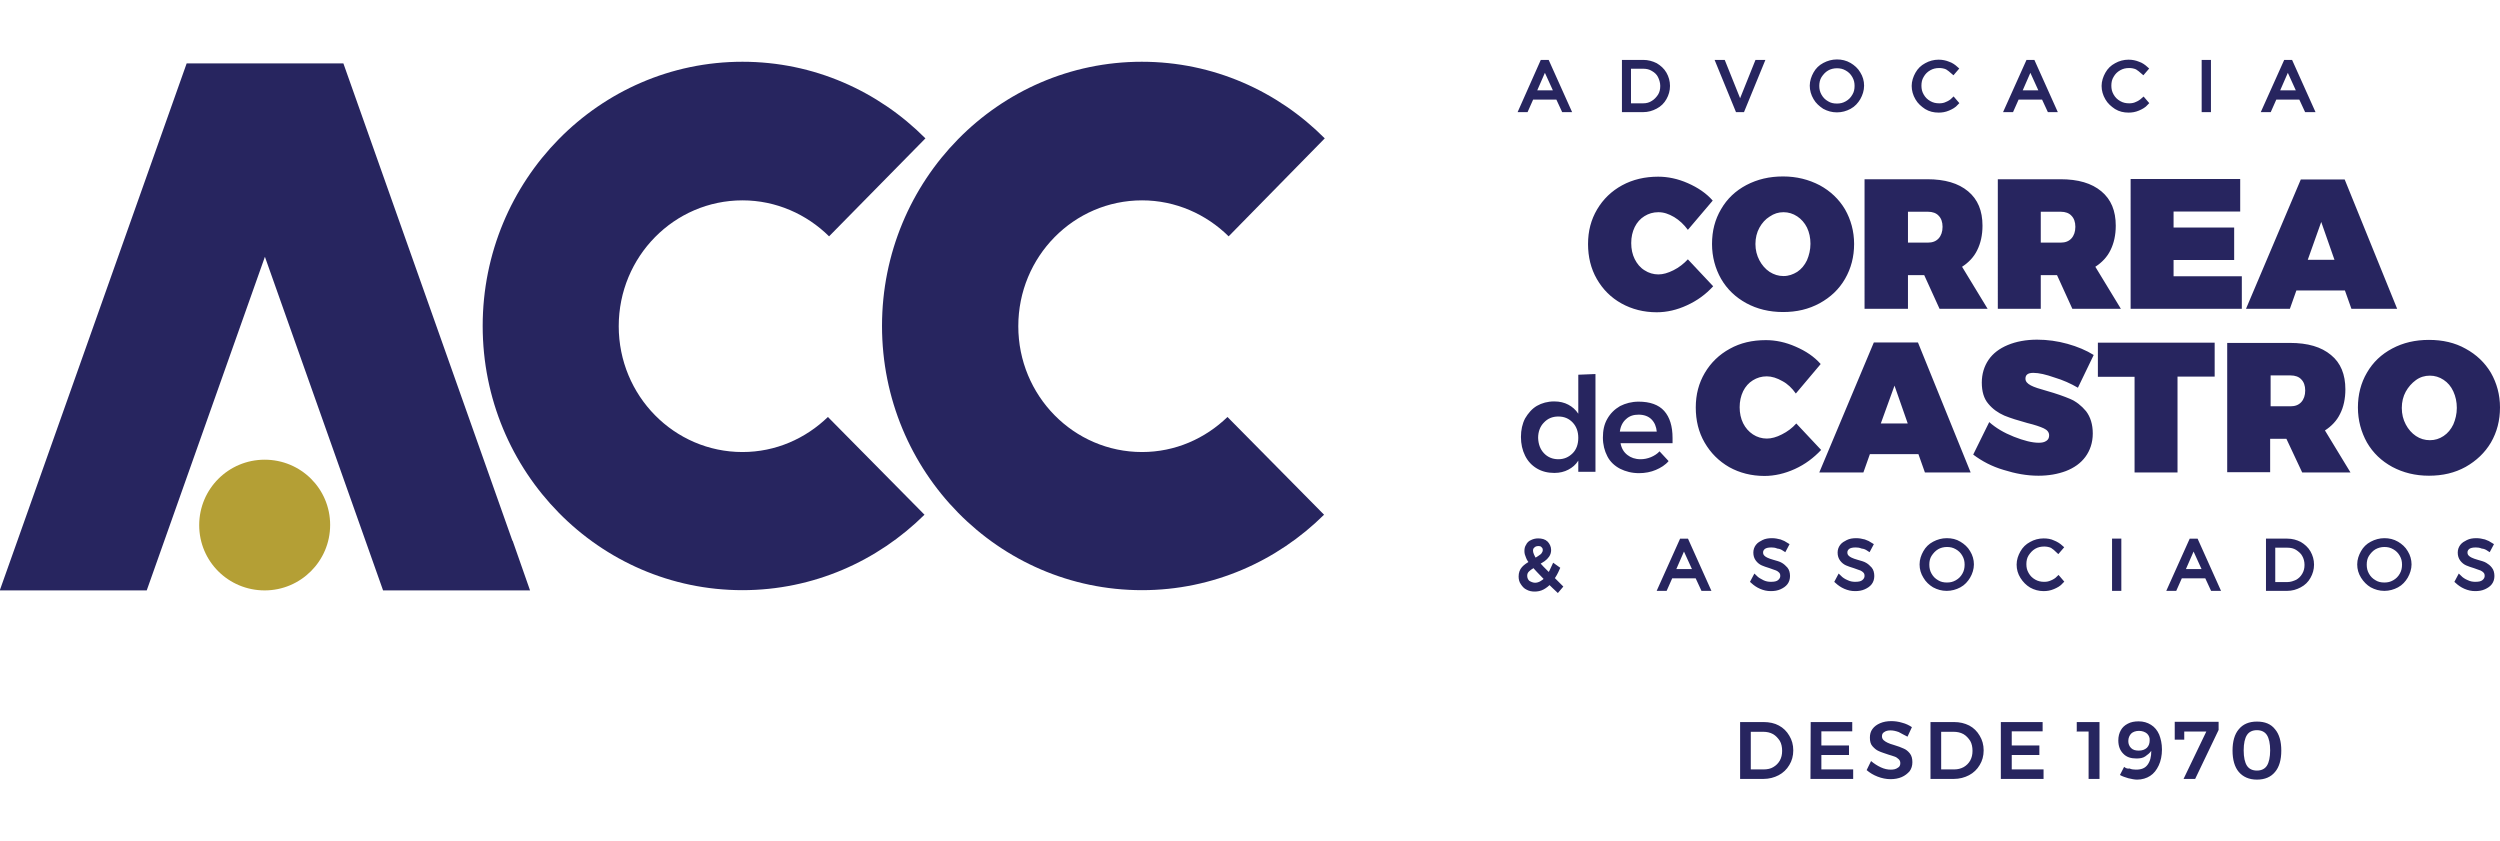
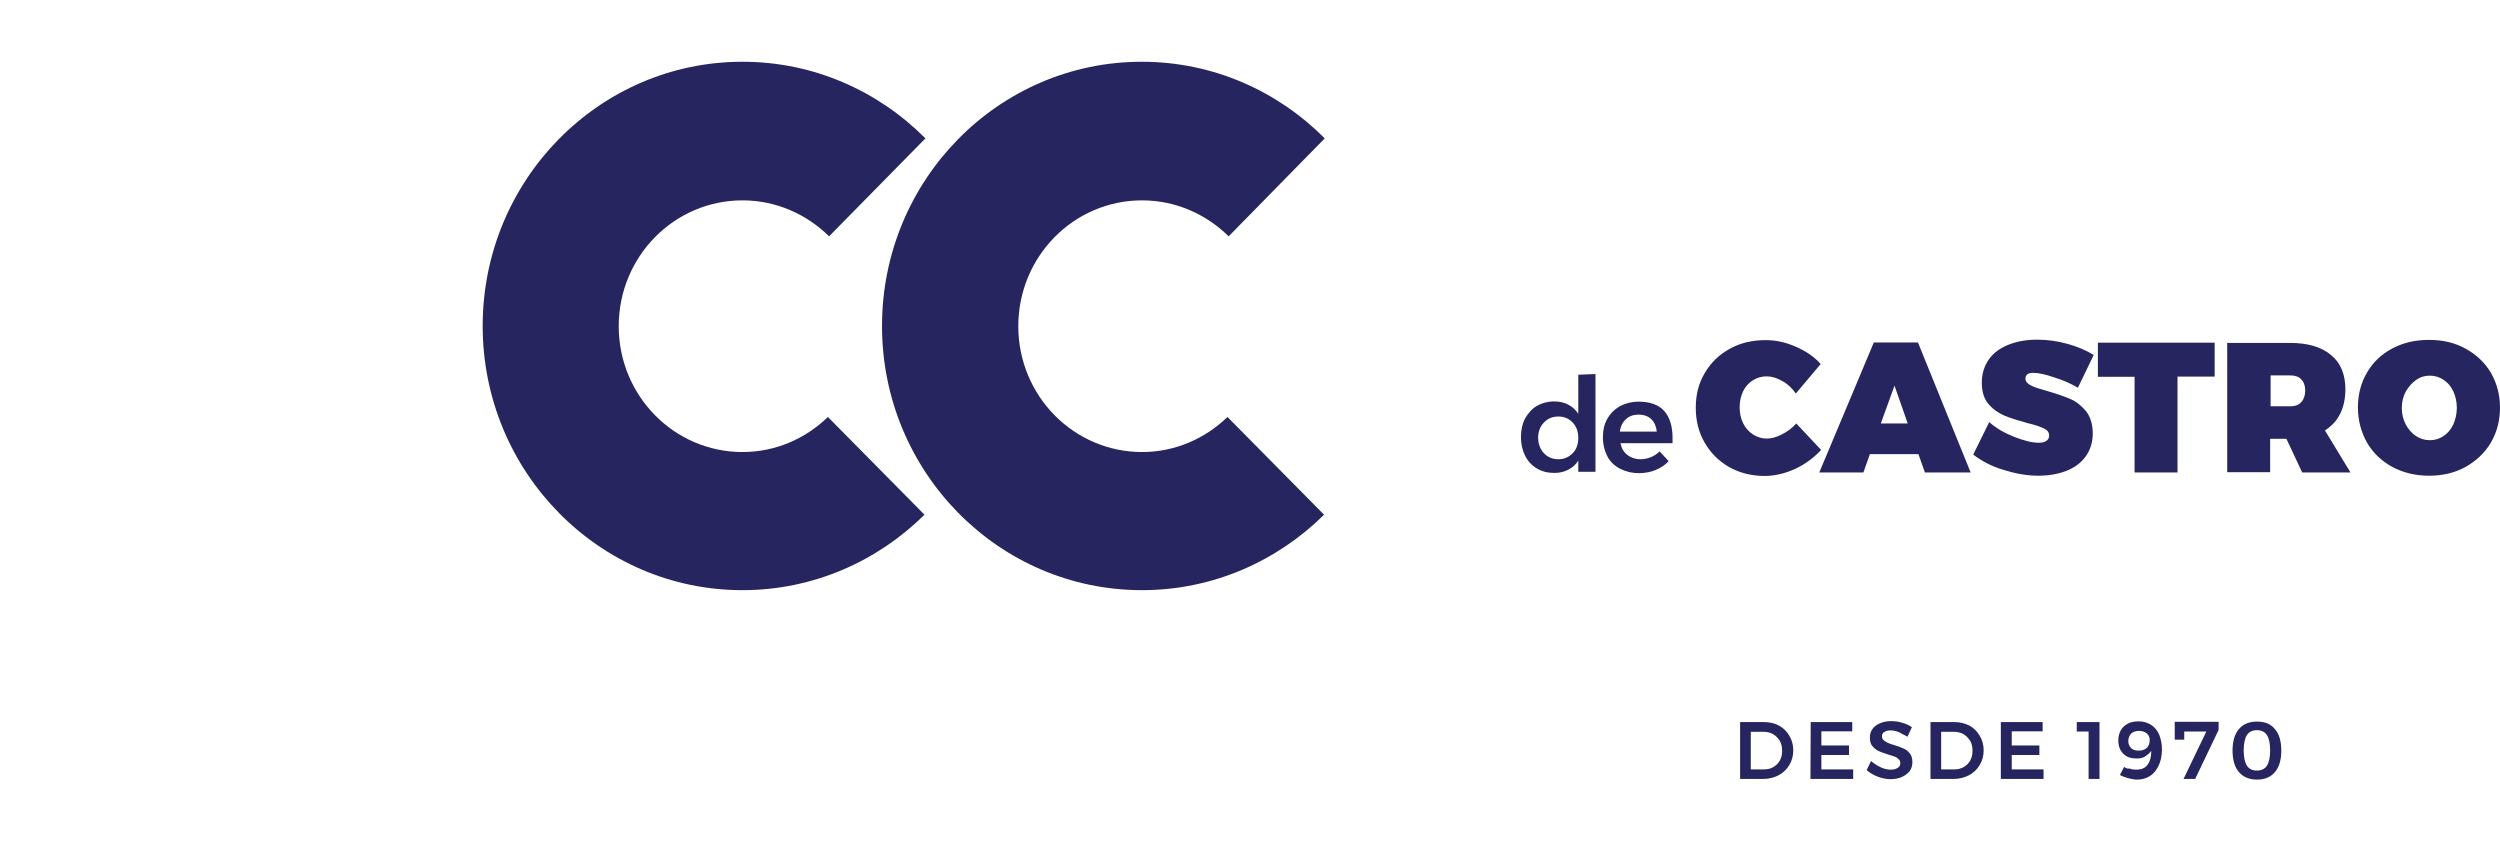
<svg xmlns="http://www.w3.org/2000/svg" version="1.1" id="Camada_1" shape-rendering="geometricPrecision" x="0px" y="0px" viewBox="0 0 1076.8 362.4" style="enable-background:new 0 0 1076.8 362.4;" xml:space="preserve">
  <style type="text/css">
	.st0{fill:#27255F;}
	.st1{fill:#B49F35;}
	.st2{fill:#27255F;stroke:#27255F;stroke-width:2;stroke-miterlimit:10;}
</style>
  <g>
-     <polygon class="st0" points="228.3,254.3 220.8,232.9 220.7,232.9 147.9,27.3 147.8,27.3 80.4,27.3 80.4,27.3 7.5,232.9 7.5,232.9    -0.1,254.3 63.2,254.3 62.8,254.2 63.2,254.3 114.1,110.6 165,254.3 165.6,254.1 165,254.3  " />
    <path class="st0" d="M398.6,59.6c-20.3-20.4-48.1-33-78.8-33c-61.8,0-111.9,51-111.9,113.8s50.1,113.8,111.9,113.8   c30.5,0,58.2-12.5,78.4-32.5l-41.6-42.1c-9.6,9.3-22.5,15.1-36.8,15.1c-29.4,0-53.3-24.2-53.3-54.2s23.9-54.2,53.3-54.2   c14.5,0,27.7,6,37.3,15.5L398.6,59.6L398.6,59.6z" />
    <path class="st0" d="M570.6,59.6c-20.3-20.4-48.1-33-78.8-33c-61.8,0-111.9,51-111.9,113.8s50.1,113.8,112,113.8   c30.5,0,58.2-12.5,78.4-32.5l-41.6-42.1c-9.6,9.3-22.5,15.1-36.8,15.1c-29.4,0-53.3-24.2-53.3-54.2s23.9-54.2,53.3-54.2   c14.5,0,27.7,6,37.3,15.5L570.6,59.6L570.6,59.6z" />
-     <path class="st1" d="M114,254.3c15.5,0,28.2-12.6,28.2-28.2S129.6,198,114,198s-28.2,12.6-28.2,28.2S98.4,254.3,114,254.3   L114,254.3z" />
    <path class="st0" d="M759.6,311h-10.1v24.5h10c2.5,0,4.7-0.6,6.6-1.6c1.9-1,3.5-2.5,4.6-4.4c1.1-1.8,1.7-3.9,1.7-6.3   s-0.6-4.5-1.7-6.3c-1.1-1.9-2.6-3.4-4.5-4.4C764.4,311.5,762.1,311,759.6,311L759.6,311L759.6,311z M759.7,331.4h-5.6v-16.2h5.4   c1.5,0,2.9,0.3,4.2,1c1.2,0.7,2.1,1.7,2.9,2.9c0.7,1.2,1,2.7,1,4.3c0,1.6-0.3,2.9-1,4.2c-0.7,1.2-1.6,2.1-2.8,2.8   C762.7,331.1,761.2,331.4,759.7,331.4L759.7,331.4L759.7,331.4z M779.8,335.5h18.4v-4.1h-13.7v-6.2h11.9v-4.1h-11.9v-6.1h13.3V311   h-17.9L779.8,335.5L779.8,335.5z M821.6,317.3l1.9-4.1c-1.2-0.8-2.6-1.5-4.2-1.9c-1.6-0.5-3.2-0.7-4.7-0.7c-1.8,0-3.4,0.3-4.8,0.9   c-1.4,0.6-2.5,1.4-3.3,2.5c-0.8,1.1-1.1,2.3-1.1,3.7c0,1.6,0.3,2.8,1.1,3.7c0.8,0.9,1.7,1.7,2.7,2.1c1,0.5,2.4,0.9,4.1,1.5   c1.2,0.3,2.1,0.7,2.8,0.9c0.7,0.2,1.2,0.7,1.7,1.1c0.5,0.5,0.7,1,0.7,1.7c0,0.9-0.3,1.6-1.1,2c-0.8,0.6-1.8,0.8-3,0.8   c-1.4,0-2.8-0.3-4.3-1c-1.5-0.7-2.9-1.6-4.2-2.7l-1.9,3.9c1.4,1.2,2.9,2.1,4.7,2.8c1.8,0.7,3.7,1.1,5.6,1.1c1.8,0,3.4-0.3,4.8-0.9   c1.4-0.6,2.5-1.5,3.4-2.5c0.8-1.1,1.2-2.4,1.2-3.9s-0.3-2.8-1.1-3.8c-0.8-1-1.7-1.7-2.7-2.1c-1-0.5-2.5-1-4.1-1.5   c-1.2-0.3-2.1-0.7-2.8-1c-0.7-0.3-1.2-0.7-1.7-1.1c-0.5-0.5-0.7-1-0.7-1.7c0-0.8,0.3-1.4,1-1.8c0.7-0.5,1.6-0.7,2.7-0.7   c1,0,2.1,0.2,3.5,0.7C819,316,820.3,316.6,821.6,317.3L821.6,317.3L821.6,317.3z M841.6,311h-10.1v24.5h10c2.5,0,4.7-0.6,6.6-1.6   c1.9-1,3.5-2.5,4.6-4.4c1.1-1.8,1.7-3.9,1.7-6.3s-0.6-4.5-1.7-6.3c-1.1-1.9-2.6-3.4-4.5-4.4C846.2,311.5,844.1,311,841.6,311   L841.6,311L841.6,311z M841.7,331.4h-5.6v-16.2h5.4c1.5,0,2.9,0.3,4.2,1c1.2,0.7,2.1,1.7,2.9,2.9c0.7,1.2,1,2.7,1,4.3   c0,1.6-0.3,2.9-1,4.2c-0.7,1.2-1.6,2.1-2.8,2.8C844.5,331.1,843.2,331.4,841.7,331.4L841.7,331.4L841.7,331.4z M861.8,335.5h18.4   v-4.1h-13.7v-6.2h11.9v-4.1h-11.9v-6.1h13.3V311h-18L861.8,335.5L861.8,335.5z M894.4,315.1h5.2v20.4h4.7v-24.5h-9.8v4.2H894.4z    M914.9,330.3l-1.8,3.5c1,0.6,2.3,1,3.6,1.4c1.4,0.3,2.6,0.6,3.8,0.6c2.1,0,4.1-0.6,5.6-1.6c1.6-1,2.8-2.6,3.7-4.5s1.4-4.3,1.4-6.9   c0-2.5-0.5-4.6-1.2-6.4c-0.8-1.8-1.9-3.2-3.5-4.2c-1.6-1-3.3-1.5-5.4-1.5c-1.7,0-3.3,0.3-4.6,1c-1.4,0.7-2.4,1.7-3,2.8   c-0.7,1.2-1.1,2.7-1.1,4.4c0,2.4,0.7,4.3,2.1,5.7c1.4,1.5,3.3,2.1,5.7,2.1c1.5,0,2.8-0.2,3.8-0.9c1-0.7,1.9-1.4,2.6-2.4   c0,2.6-0.5,4.5-1.6,6c-1.1,1.5-2.7,2.1-5,2.1c-0.9,0-1.9-0.1-2.8-0.5C916.5,331.2,915.6,330.9,914.9,330.3L914.9,330.3L914.9,330.3   z M921.3,314.8c1.5,0,2.7,0.5,3.5,1.2c0.8,0.8,1.2,1.8,1.1,2.9c0,1.2-0.3,2.3-1.2,3.2c-0.9,0.8-2,1.2-3.5,1.2   c-1.4,0-2.5-0.3-3.3-1.1c-0.8-0.8-1.2-1.8-1.2-3c0-1.4,0.5-2.4,1.2-3.2C918.7,315.2,920,314.8,921.3,314.8L921.3,314.8L921.3,314.8   z M936.6,318.6h4.2v-3.5h9.5l-9.8,20.4h5l10.1-21.1v-3.5h-18.9V318.6L936.6,318.6z M972.1,310.8c-3.4,0-6,1.1-7.8,3.3   c-1.8,2.1-2.7,5.2-2.7,9.2c0,3.9,0.9,7.1,2.7,9.2s4.4,3.3,7.8,3.3c3.4,0,6-1.1,7.8-3.3c1.8-2.1,2.7-5.2,2.7-9.2s-0.9-7.1-2.7-9.2   C978.1,311.8,975.5,310.8,972.1,310.8L972.1,310.8L972.1,310.8z M972.1,314.5c1.9,0,3.4,0.7,4.3,2.1s1.4,3.6,1.4,6.6   c0,2.9-0.5,5.2-1.4,6.6s-2.4,2.1-4.3,2.1c-1.9,0-3.4-0.7-4.3-2.1s-1.4-3.6-1.4-6.6s0.5-5.2,1.4-6.6S970.2,314.5,972.1,314.5   L972.1,314.5L972.1,314.5z" />
-     <path class="st2" d="M675.6,47.3l-9.2-20.5h-2.1l-9.1,20.5h2.1l2.4-5.4H671l2.5,5.4H675.6L675.6,47.3z M665.4,28.9l5,11h-9.8   L665.4,28.9L665.4,28.9z M707.8,26.8h-8.2v20.5h8.1c2,0,3.7-0.5,5.4-1.4c1.7-0.9,2.9-2.1,3.8-3.7c0.9-1.6,1.4-3.3,1.4-5.2   c0-1.9-0.5-3.6-1.4-5.2c-0.9-1.6-2.3-2.8-3.8-3.7C711.5,27.3,709.7,26.8,707.8,26.8L707.8,26.8L707.8,26.8z M707.8,45.5h-6.3V28.6   h6.2c1.6,0,3,0.3,4.3,1.1c1.4,0.8,2.4,1.8,3,3s1.1,2.7,1.1,4.3c0,1.6-0.3,3-1.1,4.3c-0.8,1.2-1.8,2.3-3,3   C710.8,45.1,709.4,45.5,707.8,45.5L707.8,45.5L707.8,45.5z M748.4,47.3h2.1l8.4-20.5h-2.1l-7.3,18.2l-7.3-18.2H740L748.4,47.3   L748.4,47.3z M791.2,26.6c-1.9,0-3.7,0.5-5.4,1.4c-1.7,0.9-2.9,2.1-3.8,3.7c-0.9,1.6-1.5,3.4-1.5,5.2c0,1.8,0.5,3.6,1.5,5.3   c0.9,1.6,2.3,2.8,3.8,3.8c1.7,0.9,3.4,1.4,5.4,1.4s3.7-0.5,5.4-1.4c1.7-0.9,2.9-2.3,3.8-3.8c0.9-1.6,1.5-3.4,1.5-5.3   c0-1.9-0.5-3.6-1.5-5.2c-0.9-1.6-2.3-2.8-3.8-3.7C794.9,27,793.1,26.6,791.2,26.6L791.2,26.6L791.2,26.6z M791.2,28.4   c1.6,0,2.9,0.3,4.3,1.1c1.4,0.8,2.4,1.8,3.2,3.2c0.8,1.4,1.1,2.7,1.1,4.3s-0.3,3-1.1,4.3c-0.8,1.4-1.8,2.4-3.2,3.2   c-1.4,0.8-2.7,1.1-4.3,1.1s-3-0.3-4.3-1.1c-1.4-0.8-2.4-1.8-3.2-3.2c-0.8-1.4-1.1-2.8-1.1-4.3s0.3-3,1.1-4.3   c0.8-1.2,1.8-2.4,3.2-3.2C788.1,28.8,789.6,28.4,791.2,28.4L791.2,28.4L791.2,28.4z M841.3,31l1.2-1.4c-1-0.9-2.1-1.7-3.4-2.1   c-1.2-0.5-2.6-0.8-4.1-0.8c-1.9,0-3.7,0.5-5.3,1.4c-1.7,0.9-2.9,2.1-3.8,3.7c-0.9,1.6-1.5,3.4-1.5,5.2s0.5,3.6,1.5,5.3   c0.9,1.6,2.3,2.8,3.8,3.8c1.6,1,3.4,1.4,5.3,1.4c1.4,0,2.7-0.2,4.1-0.8c1.4-0.6,2.5-1.2,3.5-2.3l-1.2-1.4c-0.8,0.8-1.8,1.4-2.8,1.8   c-1,0.5-2.1,0.7-3.3,0.7c-1.6,0-3-0.3-4.4-1.1c-1.4-0.8-2.4-1.8-3.2-3.2c-0.8-1.4-1.1-2.7-1.1-4.3s0.3-3,1.1-4.3   c0.8-1.4,1.8-2.4,3.2-3.2c1.4-0.8,2.8-1.1,4.4-1.1c1.1,0,2.3,0.2,3.4,0.7C839.5,29.5,840.4,30.2,841.3,31L841.3,31L841.3,31z    M884.8,47.3l-9.2-20.5h-2.1l-9.2,20.5h2.1l2.4-5.4h11.4l2.5,5.4H884.8L884.8,47.3z M874.5,28.9l5,11h-9.8L874.5,28.9L874.5,28.9z    M923.1,31l1.2-1.4c-1-0.9-2.1-1.7-3.4-2.1c-1.2-0.5-2.6-0.8-4.1-0.8c-1.9,0-3.7,0.5-5.3,1.4c-1.7,0.9-2.9,2.1-3.8,3.7   c-0.9,1.6-1.5,3.4-1.5,5.2s0.5,3.6,1.5,5.3c0.9,1.6,2.3,2.8,3.8,3.8c1.6,1,3.4,1.4,5.3,1.4c1.4,0,2.7-0.2,4.1-0.8   c1.4-0.6,2.5-1.2,3.5-2.3l-1.2-1.4c-0.9,0.8-1.8,1.4-2.8,1.8c-1,0.5-2.1,0.7-3.3,0.7c-1.6,0-3-0.3-4.4-1.1   c-1.4-0.8-2.4-1.8-3.2-3.2c-0.8-1.4-1.1-2.7-1.1-4.3s0.3-3,1.1-4.3c0.8-1.4,1.8-2.4,3.2-3.2c1.4-0.8,2.8-1.1,4.4-1.1   c1.1,0,2.3,0.2,3.4,0.7C921.3,29.5,922.2,30.2,923.1,31L923.1,31L923.1,31z M949.3,47.3h2V26.8h-2V47.3L949.3,47.3z M995.8,47.3   l-9.2-20.5h-2.1l-9.2,20.5h2.1l2.4-5.4H991l2.5,5.4H995.8L995.8,47.3z M985.4,28.9l5,11h-9.8L985.4,28.9L985.4,28.9z" />
-     <path class="st0" d="M727,99l10.7-12.6c-2.8-3.2-6.4-5.6-10.7-7.5c-4.3-1.9-8.6-2.8-12.8-2.8c-5.7,0-10.9,1.2-15.5,3.7   c-4.6,2.5-8.2,6-10.8,10.4c-2.6,4.4-3.9,9.3-3.9,14.9c0,5.5,1.2,10.6,3.8,15.1c2.6,4.5,6.1,8,10.6,10.5c4.5,2.5,9.6,3.8,15.2,3.8   c4.3,0,8.7-1,13-3c4.4-2,8.1-4.7,11.3-8.2L727,111.7c-1.8,1.9-3.8,3.5-6.2,4.7c-2.4,1.2-4.5,1.8-6.5,1.8c-2.1,0-4.2-0.6-6-1.8   c-1.8-1.1-3.2-2.8-4.2-4.8c-1-2-1.5-4.3-1.5-6.9s0.5-4.8,1.5-6.9c1-2,2.4-3.6,4.2-4.7c1.8-1.1,3.7-1.7,6-1.7c2.3,0,4.4,0.7,6.8,2.1   C723.4,94.9,725.3,96.7,727,99L727,99L727,99z M768,76c-5.9,0-11,1.2-15.8,3.7c-4.7,2.5-8.3,5.9-10.9,10.4c-2.6,4.4-3.9,9.3-3.9,15   c0,5.5,1.4,10.6,3.9,15c2.6,4.5,6.3,8,10.9,10.5c4.6,2.5,9.9,3.8,15.8,3.8c5.9,0,11-1.2,15.8-3.8c4.7-2.6,8.3-6,10.9-10.5   c2.6-4.5,3.9-9.5,3.9-15s-1.4-10.5-3.9-14.9c-2.6-4.4-6.3-7.9-10.9-10.4C779,77.3,773.8,76,768,76L768,76L768,76z M768.2,91.4   c2.1,0,4.1,0.6,5.9,1.8c1.7,1.1,3.2,2.8,4.2,4.8c1,2.1,1.5,4.4,1.5,7c0,2.6-0.6,5-1.5,7.1c-1,2.1-2.4,3.8-4.2,5   c-1.8,1.1-3.7,1.8-5.9,1.8s-4.1-0.6-6-1.8c-1.8-1.2-3.3-2.9-4.4-5c-1.1-2.1-1.7-4.4-1.7-7s0.6-5,1.7-7c1.1-2,2.6-3.7,4.4-4.8   C764.1,92,766,91.4,768.2,91.4L768.2,91.4L768.2,91.4z M856.1,133l-11-18.1c2.8-1.8,5.1-4.2,6.5-7.1c1.5-3,2.3-6.5,2.3-10.6   c0-6.4-2-11.3-6.2-14.8s-10-5.2-17.6-5.2h-27V133h18.7v-14.5h7l6.6,14.5H856.1L856.1,133z M821.8,91.2h8.6c2,0,3.6,0.6,4.6,1.7   c1.1,1.1,1.7,2.7,1.7,4.8c0,2.1-0.6,3.8-1.7,5c-1.1,1.2-2.6,1.8-4.6,1.8h-8.6V91.2L821.8,91.2z M913.5,133l-11-18.1   c2.8-1.8,5.1-4.2,6.5-7.1c1.5-3,2.3-6.5,2.3-10.6c0-6.4-2-11.3-6.2-14.8s-10-5.2-17.6-5.2h-27V133h18.5v-14.5h7l6.6,14.5H913.5   L913.5,133z M879,91.2h8.6c2,0,3.6,0.6,4.6,1.7c1.1,1.1,1.7,2.7,1.7,4.8c0,2.1-0.6,3.8-1.7,5c-1.1,1.2-2.6,1.8-4.6,1.8H879V91.2   L879,91.2z M917.7,133h47.9v-14h-29.4v-7h26.1v-14h-26.1v-6.9h28.7v-14h-47.2V133L917.7,133z M1032.5,133l-22.6-55.7h-18.9   L967.4,133h18.9l2.8-7.9h20.9l2.8,7.9H1032.5L1032.5,133z M999.8,95.6l5.7,16.3H994L999.8,95.6L999.8,95.6z" />
    <path class="st0" d="M679.8,161.4v16.8c-1.1-1.7-2.6-3-4.3-3.9s-3.7-1.4-6.1-1.4c-2.8,0-5.3,0.7-7.4,1.9c-2.1,1.2-3.8,3.2-5.1,5.4   c-1.2,2.3-1.8,5-1.8,8c0,3,0.6,5.7,1.8,8.1s2.9,4.2,5.1,5.5s4.7,1.9,7.5,1.9c2.3,0,4.3-0.5,6-1.4c1.7-0.9,3.2-2.1,4.3-3.9v4.8h7.4   v-42.1L679.8,161.4L679.8,161.4z M671.2,197.8c-2.5,0-4.6-0.9-6.2-2.6c-1.6-1.7-2.4-3.9-2.5-6.6c0-2.7,0.9-5,2.5-6.6   c1.6-1.7,3.6-2.6,6.2-2.6c2.6,0,4.6,0.9,6.2,2.6c1.6,1.7,2.4,3.9,2.4,6.6c0,2.7-0.8,5-2.4,6.6C675.7,196.9,673.7,197.8,671.2,197.8   L671.2,197.8L671.2,197.8z M705.8,173c-3,0-5.6,0.7-8,1.9c-2.4,1.4-4.2,3.2-5.5,5.5c-1.4,2.4-1.9,5.1-1.9,8.1s0.7,5.7,1.9,8   c1.2,2.4,3.2,4.2,5.5,5.4c2.4,1.2,5.1,1.9,8.2,1.9c2.6,0,5.1-0.5,7.2-1.4s4.1-2.1,5.5-3.8l-3.9-4.2c-1,1.1-2.3,1.9-3.7,2.5   c-1.5,0.6-2.9,0.9-4.5,0.9c-2.3,0-4.2-0.7-5.6-1.8c-1.6-1.2-2.6-2.9-3-5.1h22.4c0-0.5,0-1.2,0-2.3c0-5-1.2-8.9-3.6-11.6   C714.4,174.3,710.6,173,705.8,173L705.8,173L705.8,173z M697.7,185.9c0.3-2.3,1.2-4.1,2.7-5.4c1.5-1.4,3.3-1.9,5.4-1.9   c2.3,0,4.2,0.7,5.5,2c1.4,1.4,2.1,3.2,2.3,5.3H697.7L697.7,185.9z M773.5,169.5l10.7-12.7c-2.8-3.2-6.4-5.6-10.8-7.5   c-4.3-1.9-8.6-2.8-12.8-2.8c-5.9,0-11,1.2-15.5,3.7c-4.6,2.5-8.2,6-10.8,10.4c-2.6,4.4-3.9,9.3-3.9,14.9c0,5.6,1.2,10.6,3.8,15.1   c2.6,4.5,6.1,8,10.6,10.6c4.5,2.5,9.6,3.8,15.2,3.8c4.3,0,8.7-1,13.1-3c4.4-2,8.1-4.8,11.3-8.2l-10.7-11.4c-1.8,2-3.8,3.5-6.2,4.7   c-2.3,1.2-4.5,1.8-6.5,1.8c-2.1,0-4.2-0.6-6-1.8c-1.8-1.2-3.2-2.8-4.2-4.8c-1-2-1.5-4.4-1.5-6.9s0.5-4.8,1.5-6.9   c1-2,2.4-3.6,4.2-4.7c1.8-1.1,3.7-1.7,6-1.7c2.1,0,4.4,0.7,6.8,2.1C769.9,165.3,771.9,167.2,773.5,169.5L773.5,169.5L773.5,169.5z    M848.8,203.5l-22.7-56h-19l-23.5,56h19l2.8-7.9h20.9l2.8,7.9H848.8L848.8,203.5z M816,166.1l5.7,16.3h-11.6L816,166.1L816,166.1z    M895,167l6.8-14.1c-3.2-2-7-3.6-11.3-4.8c-4.3-1.2-8.7-1.8-13.1-1.8c-4.7,0-9,0.8-12.6,2.3s-6.4,3.6-8.3,6.4   c-1.9,2.8-2.9,6.1-2.9,9.8c0,3.8,0.9,6.9,2.8,9.1c1.9,2.3,4.2,3.9,6.9,5.1c2.7,1.1,5.9,2.1,9.9,3.2c3.3,0.8,5.6,1.6,7.1,2.3   s2.3,1.7,2.3,3c0,1-0.3,1.8-1.2,2.4c-0.9,0.6-1.9,0.8-3.3,0.8c-2.8,0-6.4-0.9-10.7-2.6c-4.3-1.7-7.8-3.8-10.6-6.3l-6.9,14   c3.7,2.8,8,5.1,13.1,6.6c5.1,1.6,10,2.5,15,2.5c4.4,0,8.3-0.7,11.8-2c3.6-1.4,6.4-3.4,8.4-6.1c2-2.7,3.2-6.1,3.2-10.1   c0-3.9-1-7.1-2.9-9.6c-2-2.4-4.3-4.2-6.9-5.3s-6-2.3-9.9-3.4c-3.2-0.9-5.5-1.6-7-2.4c-1.5-0.8-2.3-1.7-2.3-2.9   c0-1.7,1.1-2.5,3.4-2.5c2.4,0,5.4,0.7,9.1,2C888.6,163.7,891.9,165.2,895,167L895,167L895,167z M903.5,162.3h15.9v41.2h18.5v-41.3   h16v-14.6h-50.3V162.3L903.5,162.3z M1012.4,203.5l-11-18.1c2.8-1.8,5.1-4.2,6.5-7.1c1.5-2.9,2.3-6.5,2.3-10.6   c0-6.4-2-11.4-6.2-14.8c-4.2-3.5-10-5.2-17.7-5.2h-27v55.7h18.5V189h7l6.8,14.5H1012.4L1012.4,203.5z M978,161.7h8.6   c2,0,3.6,0.6,4.6,1.7c1.1,1.1,1.7,2.7,1.7,4.8s-0.6,3.8-1.7,5c-1.1,1.2-2.6,1.8-4.6,1.8H978V161.7L978,161.7z M1046.2,146.4   c-5.9,0-11.1,1.2-15.8,3.7c-4.7,2.5-8.3,5.9-10.9,10.4c-2.6,4.4-3.9,9.5-3.9,15c0,5.6,1.4,10.6,3.9,15.1c2.6,4.5,6.3,8,10.9,10.5   c4.7,2.5,9.9,3.8,15.8,3.8s11.1-1.2,15.8-3.8c4.6-2.6,8.3-6.1,10.9-10.5c2.6-4.5,3.9-9.5,3.9-15.1c0-5.5-1.4-10.5-3.9-14.9   c-2.6-4.4-6.3-7.9-10.9-10.4C1057.4,147.6,1052.1,146.4,1046.2,146.4L1046.2,146.4L1046.2,146.4z M1046.6,161.8   c2.1,0,4.1,0.6,5.9,1.8c1.8,1.2,3.2,2.8,4.2,5s1.5,4.5,1.5,7.1s-0.6,5-1.5,7.1c-1,2.1-2.4,3.8-4.2,5c-1.8,1.2-3.7,1.8-5.9,1.8   s-4.2-0.6-6-1.8c-1.8-1.2-3.3-2.9-4.4-5c-1.1-2.1-1.7-4.4-1.7-7.1c0-2.6,0.6-5,1.7-7c1.1-2,2.6-3.7,4.4-5   C1042.4,162.4,1044.4,161.8,1046.6,161.8L1046.6,161.8L1046.6,161.8z" />
-     <path class="st2" d="M672,252.7l-3.6-3.6c0.9-1.1,1.7-2.6,2.4-4.2l-1.4-1c-0.7,1.6-1.4,2.9-2.1,4.1c-2.5-2.5-4.3-4.3-5.3-5.5   c1.1-0.6,2-1.1,2.7-1.6c0.7-0.5,1.2-1,1.7-1.7c0.5-0.7,0.7-1.5,0.7-2.3c0-1.2-0.5-2.1-1.2-2.9c-0.8-0.8-2-1.1-3.4-1.1   c-0.9,0-1.8,0.2-2.6,0.6c-0.8,0.3-1.4,0.9-1.7,1.6c-0.5,0.7-0.6,1.4-0.6,2.3c0,0.8,0.2,1.5,0.6,2.4c0.3,0.9,0.9,1.7,1.6,2.6   c-1.5,0.8-2.7,1.6-3.5,2.5s-1.2,2-1.2,3.4c0,1,0.2,2,0.8,2.8c0.6,0.9,1.2,1.6,2.1,2c0.9,0.5,1.9,0.7,3,0.7s2.3-0.2,3.4-0.8   c1.1-0.6,2.1-1.4,3-2.4c1.5,1.4,2.6,2.6,3.5,3.4L672,252.7L672,252.7z M659.3,237.2c0-0.9,0.3-1.6,0.9-2.1c0.6-0.6,1.4-0.9,2.4-0.9   c0.9,0,1.6,0.2,2.1,0.8c0.6,0.6,0.8,1.1,0.8,1.9c0,0.7-0.2,1.2-0.6,1.8c-0.3,0.6-0.9,1-1.5,1.4c-0.6,0.5-1.4,0.9-2.4,1.4   C660,239.8,659.3,238.4,659.3,237.2L659.3,237.2L659.3,237.2z M661.2,252c-1.2,0-2.3-0.5-3.2-1.1c-0.8-0.8-1.2-1.8-1.2-2.9   c0-1,0.3-1.8,1-2.5c0.7-0.7,1.7-1.4,2.9-2.1c1.1,1.4,3,3.3,5.6,6C664.7,251,663,252,661.2,252L661.2,252L661.2,252z M735.6,253.5   l-9.2-20.5h-2.1l-9.2,20.5h2.1l2.4-5.4h11.4l2.5,5.4H735.6L735.6,253.5z M725.3,235.1l5,11h-9.8L725.3,235.1L725.3,235.1z    M768.6,236.4l0.9-1.7c-0.9-0.6-1.8-1-2.9-1.4c-1.1-0.3-2.3-0.5-3.4-0.5c-1.4,0-2.6,0.2-3.6,0.7c-1,0.5-1.9,1-2.5,1.8   c-0.6,0.8-0.9,1.7-0.9,2.7c0,1.2,0.3,2.1,0.9,2.9s1.4,1.4,2.1,1.7c0.8,0.3,1.9,0.8,3.4,1.2c1.2,0.5,2.1,0.7,2.8,1   c0.7,0.3,1.2,0.7,1.7,1.2c0.5,0.6,0.7,1.2,0.7,2.1c0,1-0.5,1.9-1.4,2.6c-0.9,0.7-2.1,0.9-3.7,0.9c-1.1,0-2.4-0.2-3.6-0.8   s-2.3-1.2-3.2-2.1l-0.9,1.7c1,0.9,2.1,1.7,3.5,2.3c1.4,0.6,2.7,0.9,4.2,0.9s2.7-0.2,3.8-0.7s2-1.1,2.6-1.9c0.6-0.8,0.9-1.8,0.9-2.9   c0-1.2-0.3-2.3-0.9-3s-1.4-1.4-2.1-1.8c-0.8-0.5-2-0.8-3.4-1.2c-1.2-0.3-2.1-0.7-2.8-1c-0.7-0.3-1.2-0.7-1.7-1.2   c-0.5-0.6-0.7-1.2-0.7-2c0-1,0.5-1.7,1.2-2.3c0.9-0.6,2-0.8,3.4-0.8c0.9,0,1.8,0.1,2.8,0.5C766.8,235.4,767.7,235.8,768.6,236.4   L768.6,236.4L768.6,236.4z M804.9,236.4l0.9-1.7c-0.9-0.6-1.8-1-2.9-1.4c-1.1-0.3-2.3-0.5-3.4-0.5c-1.4,0-2.6,0.2-3.6,0.7   c-1,0.5-1.9,1-2.5,1.8c-0.6,0.8-0.9,1.7-0.9,2.7c0,1.2,0.3,2.1,0.9,2.9s1.4,1.4,2.1,1.7c0.8,0.3,1.9,0.8,3.4,1.2   c1.2,0.5,2.1,0.7,2.8,1c0.7,0.3,1.2,0.7,1.7,1.2c0.5,0.6,0.7,1.2,0.7,2.1c0,1-0.5,1.9-1.4,2.6c-0.9,0.7-2.1,0.9-3.7,0.9   c-1.1,0-2.4-0.2-3.6-0.8c-1.2-0.5-2.3-1.2-3.2-2.1l-0.9,1.7c1,0.9,2.1,1.7,3.5,2.3c1.4,0.6,2.7,0.9,4.2,0.9s2.7-0.2,3.8-0.7   s2-1.1,2.6-1.9c0.6-0.8,0.9-1.8,0.9-2.9c0-1.2-0.3-2.3-0.9-3s-1.4-1.4-2.1-1.8c-0.8-0.5-2-0.8-3.4-1.2c-1.2-0.3-2.1-0.7-2.8-1   c-0.7-0.3-1.2-0.7-1.7-1.2c-0.5-0.6-0.7-1.2-0.7-2c0-1,0.5-1.7,1.2-2.3c0.9-0.6,2-0.8,3.4-0.8c0.9,0,1.8,0.1,2.8,0.5   C803.1,235.4,804,235.8,804.9,236.4L804.9,236.4L804.9,236.4z M838.5,232.8c-1.9,0-3.7,0.5-5.4,1.4c-1.7,0.9-2.9,2.1-3.8,3.7   c-0.9,1.6-1.5,3.3-1.5,5.2c0,1.9,0.5,3.6,1.5,5.2c0.9,1.6,2.3,2.9,3.8,3.8c1.7,0.9,3.4,1.4,5.4,1.4c1.9,0,3.7-0.5,5.4-1.4   c1.7-0.9,2.9-2.3,3.8-3.8s1.5-3.4,1.5-5.2c0-1.8-0.5-3.6-1.5-5.2c-0.9-1.6-2.3-2.8-3.8-3.7C842.3,233.2,840.5,232.8,838.5,232.8   L838.5,232.8L838.5,232.8z M838.6,234.6c1.6,0,2.9,0.3,4.3,1.1c1.4,0.8,2.4,1.8,3.2,3.2c0.8,1.4,1.1,2.7,1.1,4.3   c0,1.6-0.3,3-1.1,4.4c-0.8,1.4-1.8,2.4-3.2,3.2c-1.4,0.8-2.7,1.1-4.3,1.1c-1.6,0-3-0.3-4.3-1.1c-1.4-0.8-2.4-1.8-3.2-3.2   c-0.8-1.4-1.1-2.8-1.1-4.4s0.3-3,1.1-4.3c0.8-1.2,1.8-2.4,3.2-3.2C835.5,235,837,234.6,838.6,234.6L838.6,234.6L838.6,234.6z    M886.5,237.2l1.2-1.4c-1-0.9-2.1-1.6-3.4-2.1c-1.2-0.6-2.6-0.8-4.1-0.8c-1.9,0-3.7,0.5-5.3,1.4c-1.7,0.9-2.9,2.1-3.8,3.7   c-0.9,1.6-1.5,3.3-1.5,5.2c0,1.9,0.5,3.6,1.5,5.2c1,1.6,2.3,2.9,3.8,3.8c1.6,0.9,3.4,1.4,5.3,1.4c1.4,0,2.7-0.2,4.1-0.8   c1.4-0.6,2.5-1.2,3.5-2.3l-1.2-1.4c-0.8,0.8-1.8,1.4-2.8,1.8c-1.1,0.5-2.1,0.7-3.3,0.7c-1.6,0-3-0.3-4.4-1.1   c-1.4-0.8-2.4-1.8-3.2-3.2c-0.8-1.4-1.1-2.7-1.1-4.3c0-1.6,0.3-3,1.1-4.3c0.8-1.2,1.8-2.4,3.2-3.2c1.4-0.8,2.8-1.1,4.4-1.1   c1.1,0,2.3,0.2,3.4,0.7C884.8,235.7,885.7,236.4,886.5,237.2L886.5,237.2L886.5,237.2z M910.7,253.5h2V233h-2V253.5L910.7,253.5z    M955.1,253.5l-9.2-20.5h-2.1l-9.2,20.5h2.1l2.4-5.4h11.4l2.5,5.4H955.1L955.1,253.5z M944.8,235.1l5,11h-9.8L944.8,235.1   L944.8,235.1z M985.2,233H977v20.5h8.1c2,0,3.7-0.5,5.4-1.4c1.7-0.9,2.9-2.1,3.8-3.7c0.9-1.6,1.4-3.3,1.4-5.2   c0-1.9-0.5-3.6-1.4-5.2c-0.9-1.6-2.3-2.8-3.8-3.7C988.9,233.5,987.2,233,985.2,233L985.2,233L985.2,233z M985.3,251.7H979v-16.8   h6.2c1.6,0,3,0.3,4.3,1.1c1.2,0.8,2.4,1.8,3,3c0.7,1.2,1.1,2.7,1.1,4.3c0,1.6-0.3,2.9-1.1,4.3c-0.8,1.4-1.8,2.3-3,3   C988.2,251.2,986.8,251.7,985.3,251.7L985.3,251.7L985.3,251.7z M1027,232.8c-1.9,0-3.7,0.5-5.4,1.4c-1.7,0.9-2.9,2.1-3.8,3.7   c-0.9,1.6-1.5,3.3-1.5,5.2c0,1.9,0.5,3.6,1.5,5.2c1,1.6,2.3,2.9,3.8,3.8c1.7,0.9,3.4,1.4,5.4,1.4c1.9,0,3.7-0.5,5.4-1.4   c1.7-0.9,2.9-2.3,3.8-3.8c0.9-1.6,1.5-3.4,1.5-5.2c0-1.8-0.5-3.6-1.5-5.2c-0.9-1.6-2.3-2.8-3.8-3.7   C1030.7,233.2,1028.9,232.8,1027,232.8L1027,232.8L1027,232.8z M1027,234.6c1.6,0,2.9,0.3,4.3,1.1c1.4,0.8,2.4,1.8,3.2,3.2   c0.8,1.4,1.1,2.7,1.1,4.3c0,1.6-0.3,3-1.1,4.4c-0.8,1.4-1.8,2.4-3.2,3.2c-1.4,0.8-2.7,1.1-4.3,1.1c-1.6,0-3-0.3-4.3-1.1   c-1.4-0.8-2.4-1.8-3.2-3.2c-0.8-1.4-1.1-2.8-1.1-4.4s0.3-3,1.1-4.3c0.8-1.2,1.8-2.4,3.2-3.2C1024,235,1025.4,234.6,1027,234.6   L1027,234.6L1027,234.6z M1072,236.4l0.9-1.7c-0.9-0.6-1.8-1-2.9-1.4c-1.1-0.3-2.3-0.5-3.4-0.5c-1.4,0-2.6,0.2-3.6,0.7   s-1.9,1-2.5,1.8c-0.6,0.8-0.9,1.7-0.9,2.7c0,1.2,0.3,2.1,0.9,2.9c0.6,0.8,1.4,1.4,2.1,1.7c0.8,0.3,1.9,0.8,3.4,1.2   c1.2,0.5,2.1,0.7,2.8,1c0.7,0.3,1.2,0.7,1.7,1.2c0.5,0.6,0.7,1.2,0.7,2.1c0,1-0.5,1.9-1.4,2.6c-0.9,0.7-2.1,0.9-3.7,0.9   c-1.1,0-2.4-0.2-3.6-0.8c-1.2-0.5-2.3-1.2-3.2-2.1l-0.9,1.7c1,0.9,2.1,1.7,3.5,2.3c1.4,0.6,2.7,0.9,4.2,0.9c1.5,0,2.7-0.2,3.8-0.7   c1.1-0.5,2-1.1,2.6-1.9c0.6-0.8,0.9-1.8,0.9-2.9c0-1.2-0.3-2.3-0.9-3c-0.6-0.8-1.4-1.4-2.1-1.8c-0.8-0.5-2-0.8-3.4-1.2   c-1.2-0.3-2.1-0.7-2.8-1c-0.7-0.3-1.2-0.7-1.7-1.2c-0.5-0.6-0.7-1.2-0.7-2c0-1,0.5-1.7,1.2-2.3c0.9-0.6,2-0.8,3.4-0.8   c0.9,0,1.8,0.1,2.8,0.5C1070.2,235.4,1071.1,235.8,1072,236.4L1072,236.4L1072,236.4z" />
  </g>
</svg>